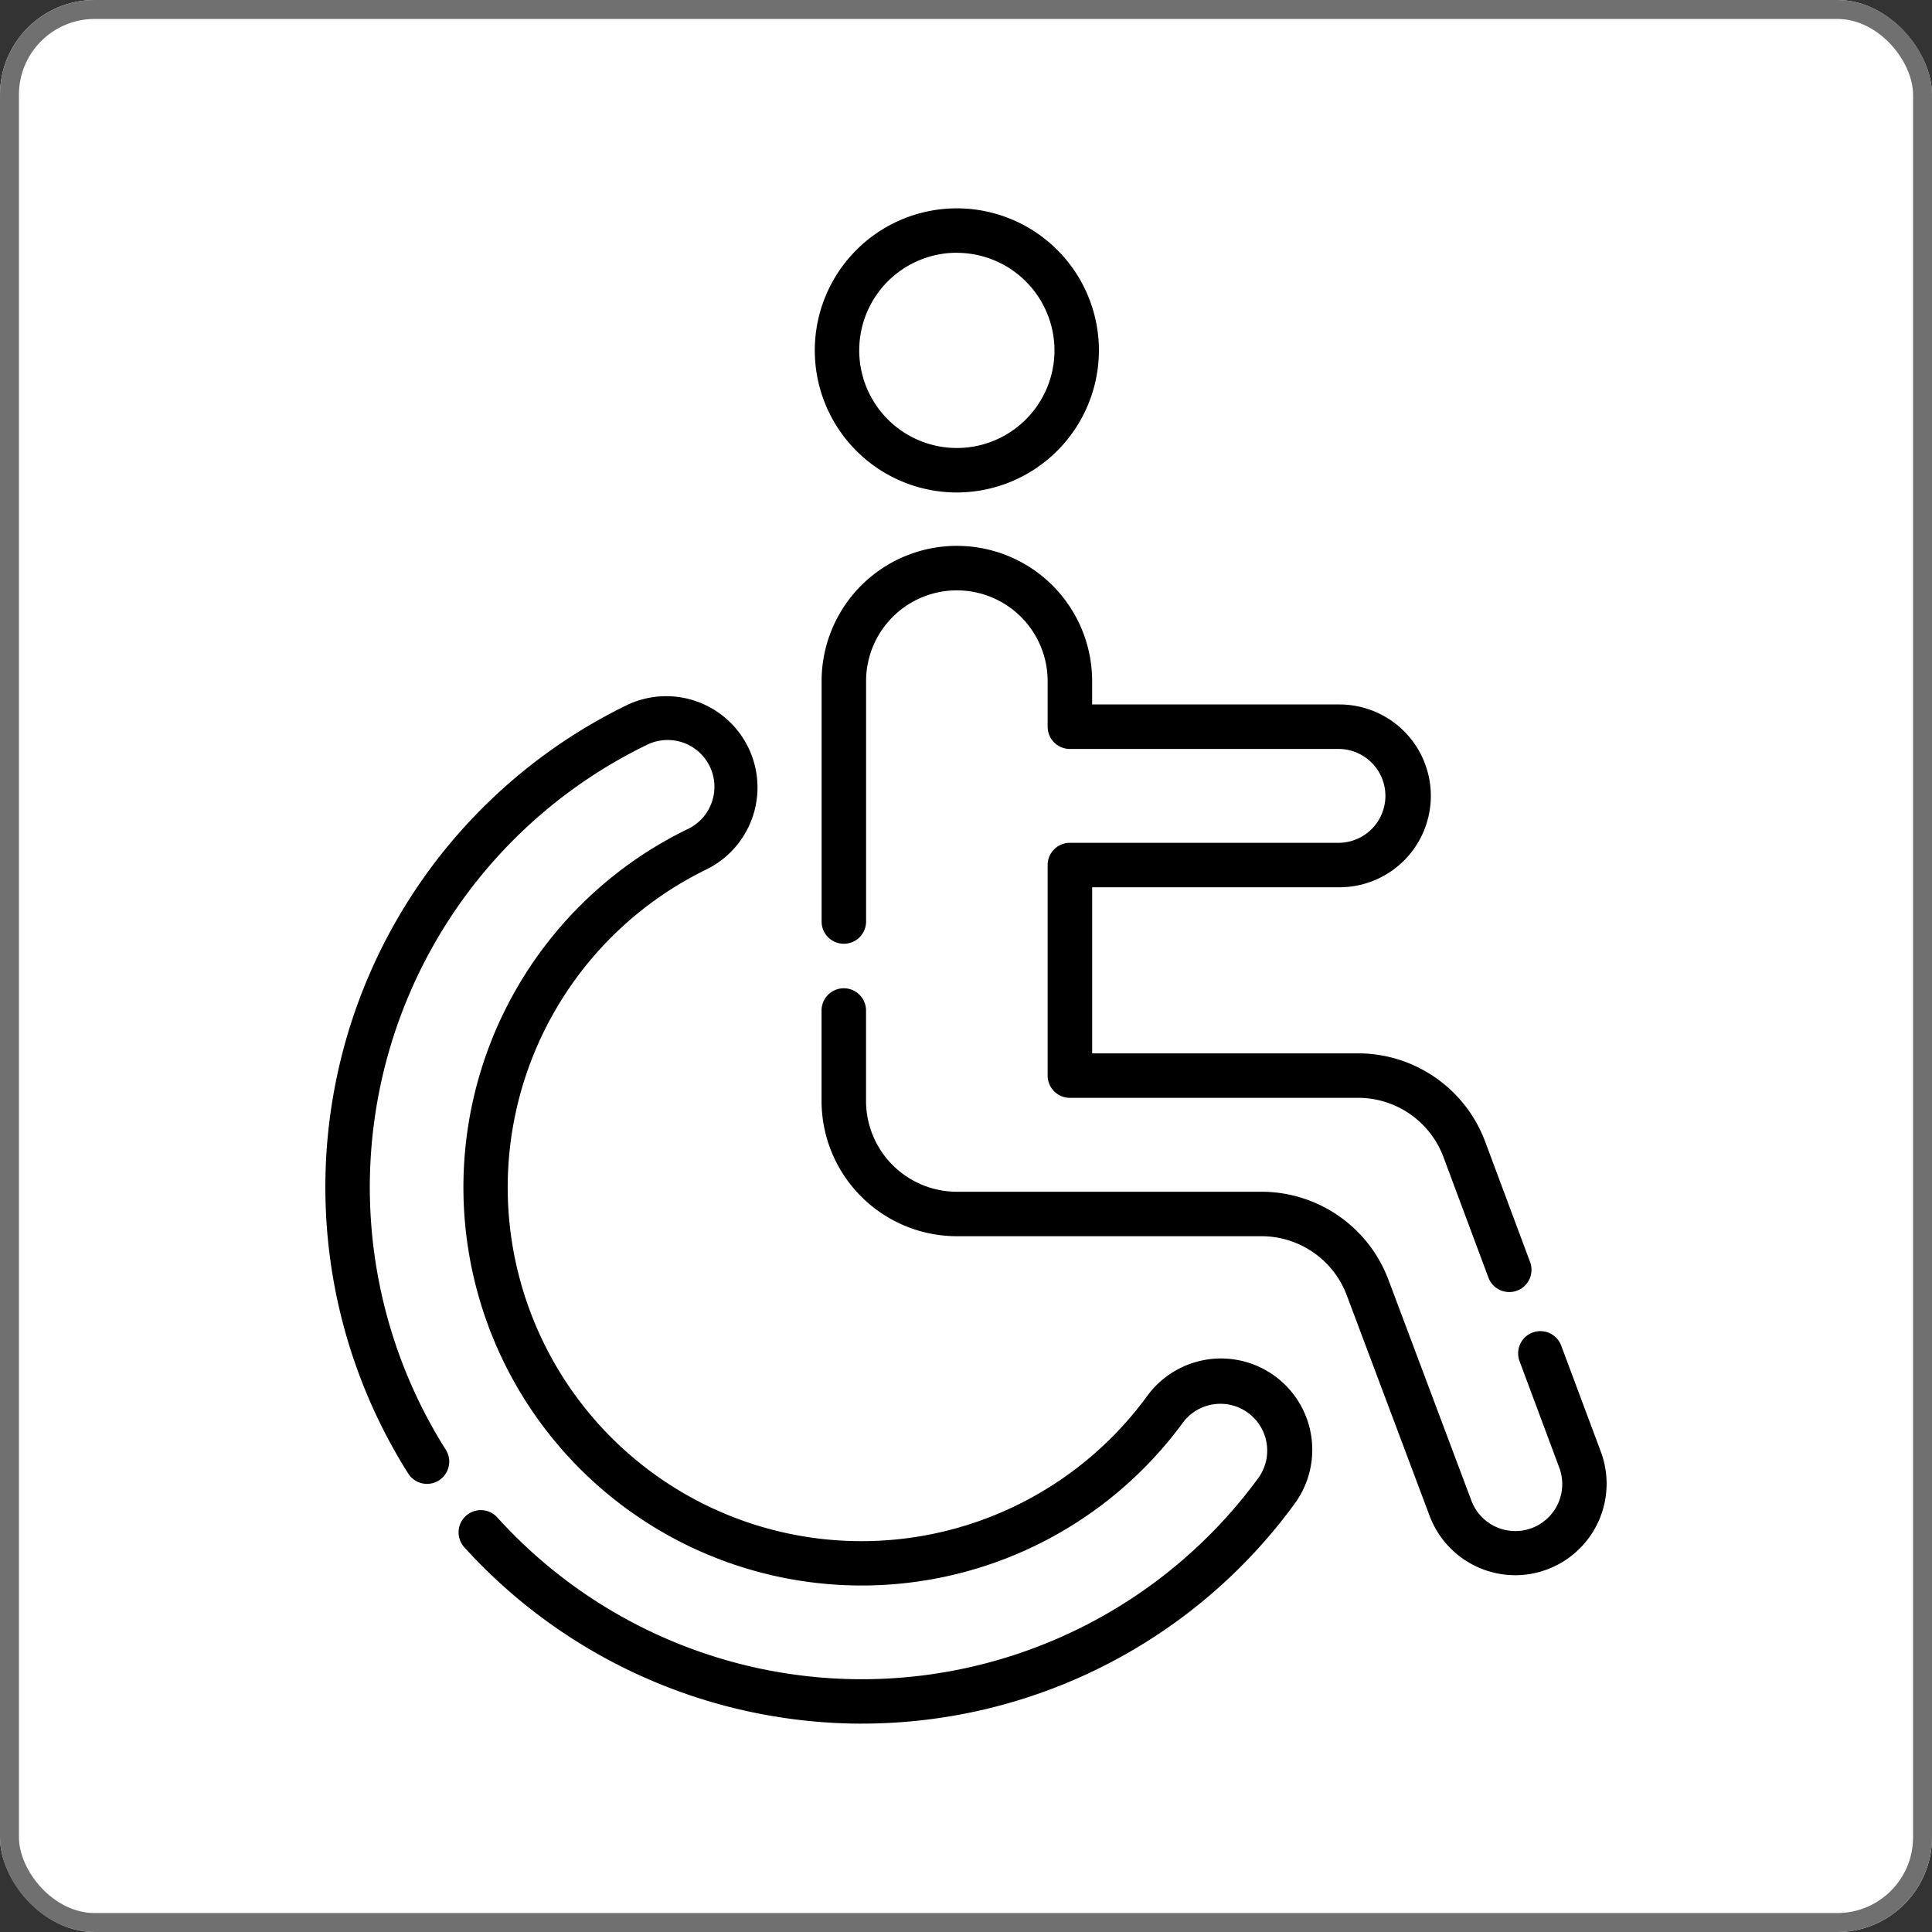
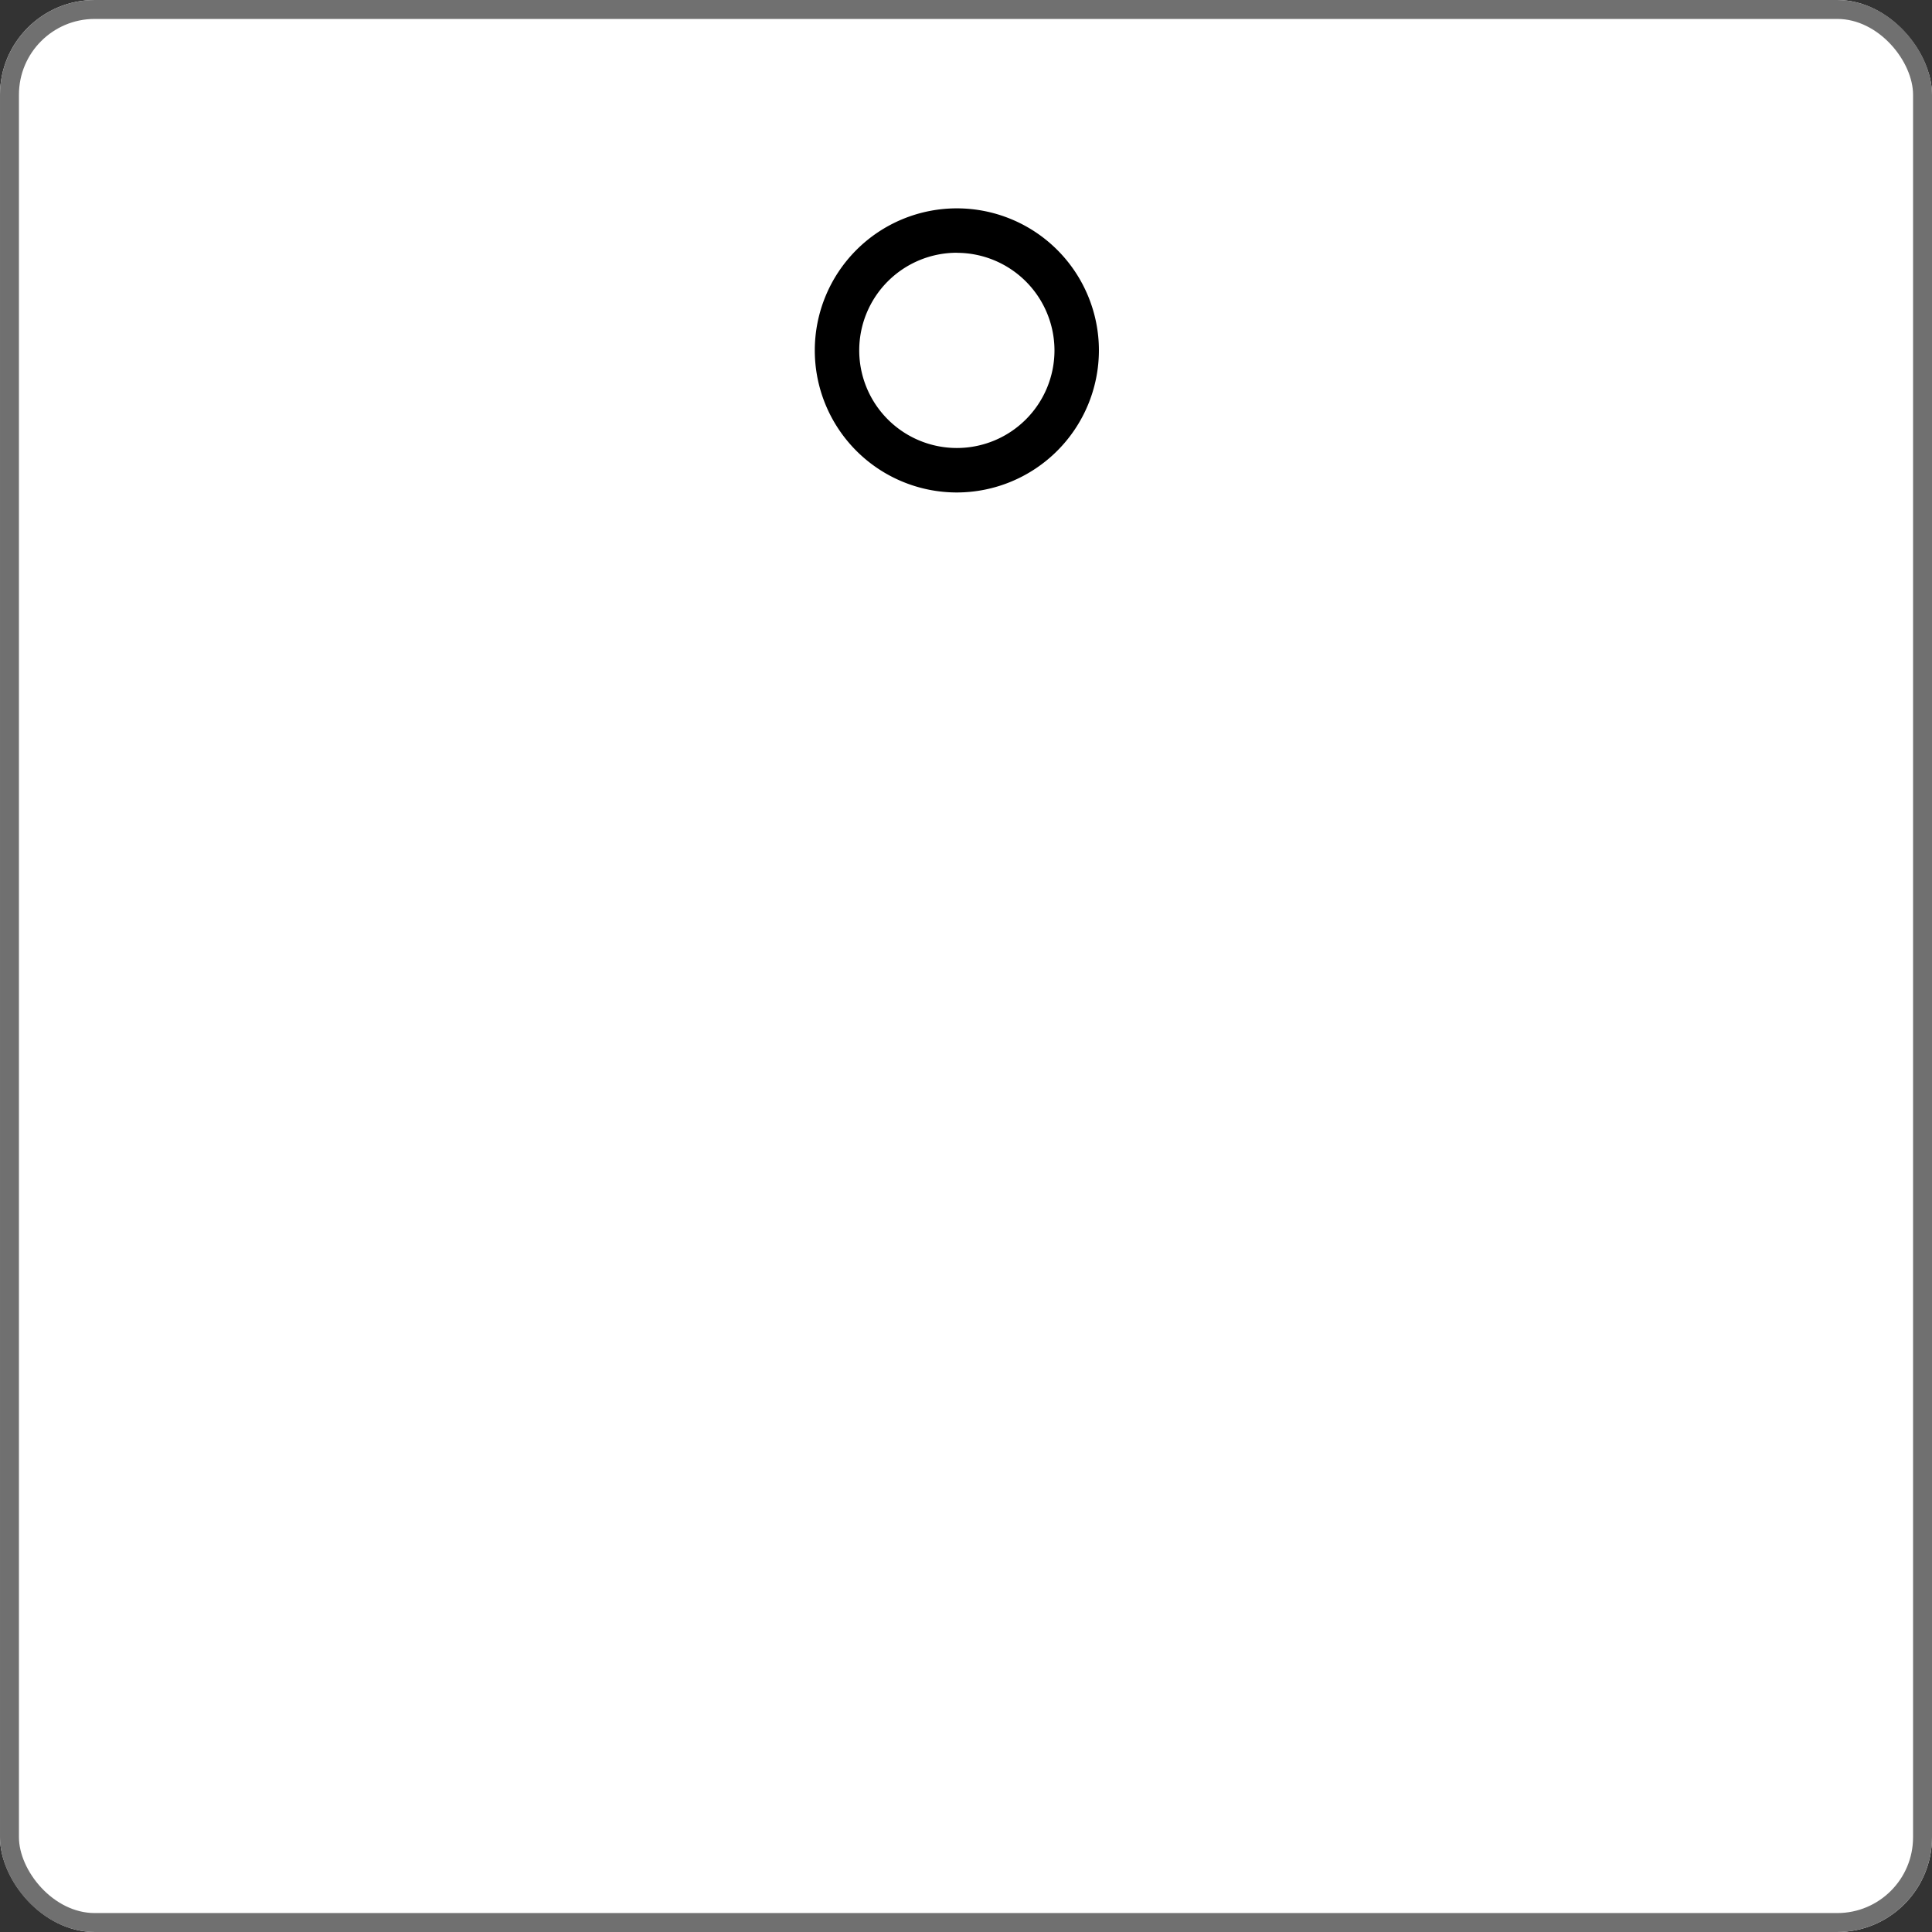
<svg xmlns="http://www.w3.org/2000/svg" width="102" height="102" viewBox="0 0 102 102">
  <rect x="0" y="0" width="102" height="102" fill="#333333" stroke="none" />
  <g transform="translate(-1094 -758)">
    <g transform="translate(1094 758)" fill="#fff" stroke="#707070" stroke-width="1">
      <rect width="102" height="102" rx="5" stroke="none" />
      <rect x="0.5" y="0.5" width="101" height="101" rx="4.5" fill="none" />
    </g>
    <g transform="translate(18959 17443)">
-       <rect width="80" height="80" transform="translate(-17854 -16674)" fill="none" />
      <g transform="translate(-17847.826 -16674)">
        <g transform="translate(0)">
-           <path d="M67.834,219.013a28.373,28.373,0,0,1-20.97-9.309,1.174,1.174,0,1,1,1.74-1.578,25.943,25.943,0,0,0,40.2-2.111,2.471,2.471,0,0,0-3.988-2.917,21.024,21.024,0,1,1-26.189-31.3,2.471,2.471,0,1,0-2.167-4.44,25.956,25.956,0,0,0-10.576,37.194,1.174,1.174,0,0,1-1.984,1.256,28.308,28.308,0,0,1,11.529-40.561,4.819,4.819,0,0,1,4.228,8.661,18.677,18.677,0,1,0,23.263,27.8A4.819,4.819,0,1,1,90.7,207.4a28.279,28.279,0,0,1-22.863,11.611Z" transform="translate(-39.523 -139.013)" />
          <path d="M212.405,15a7.5,7.5,0,1,1,7.5-7.5A7.511,7.511,0,0,1,212.405,15Zm0-12.656A5.154,5.154,0,1,0,217.559,7.5,5.159,5.159,0,0,0,212.405,2.348Z" transform="translate(-179.062)" />
-           <path d="M243.52,153.438a1.175,1.175,0,0,1-1.1-.764l-2.365-6.341a4.811,4.811,0,0,0-4.5-3.149H220.323a1.174,1.174,0,0,1-1.174-1.174V130.894a1.174,1.174,0,0,1,1.174-1.174h14.23a2.478,2.478,0,0,0,0-4.955h-14.23a1.174,1.174,0,0,1-1.174-1.174v-2.406a4.792,4.792,0,1,0-9.585,0v12.691a1.174,1.174,0,1,1-2.348,0V121.184a7.141,7.141,0,1,1,14.282,0v1.232h13.056a4.826,4.826,0,0,1,0,9.652H221.5v8.768h14.057a7.165,7.165,0,0,1,6.7,4.683l2.363,6.335a1.175,1.175,0,0,1-1.1,1.585Z" transform="translate(-181.013 -96.224)" />
-           <path d="M243.832,294.5a4.836,4.836,0,0,1-4.528-3.167l-4.349-11.579a4.812,4.812,0,0,0-4.5-3.151h-16.1a7.149,7.149,0,0,1-7.141-7.141v-4.775a1.174,1.174,0,1,1,2.348,0v4.775a4.8,4.8,0,0,0,4.793,4.793h16.1a7.165,7.165,0,0,1,6.7,4.682l4.349,11.579a2.478,2.478,0,1,0,4.655-1.7l-2.095-5.617a1.174,1.174,0,0,1,2.2-.821l2.1,5.623a4.832,4.832,0,0,1-4.532,6.5Z" transform="translate(-181.014 -222.337)" />
        </g>
      </g>
    </g>
  </g>
</svg>